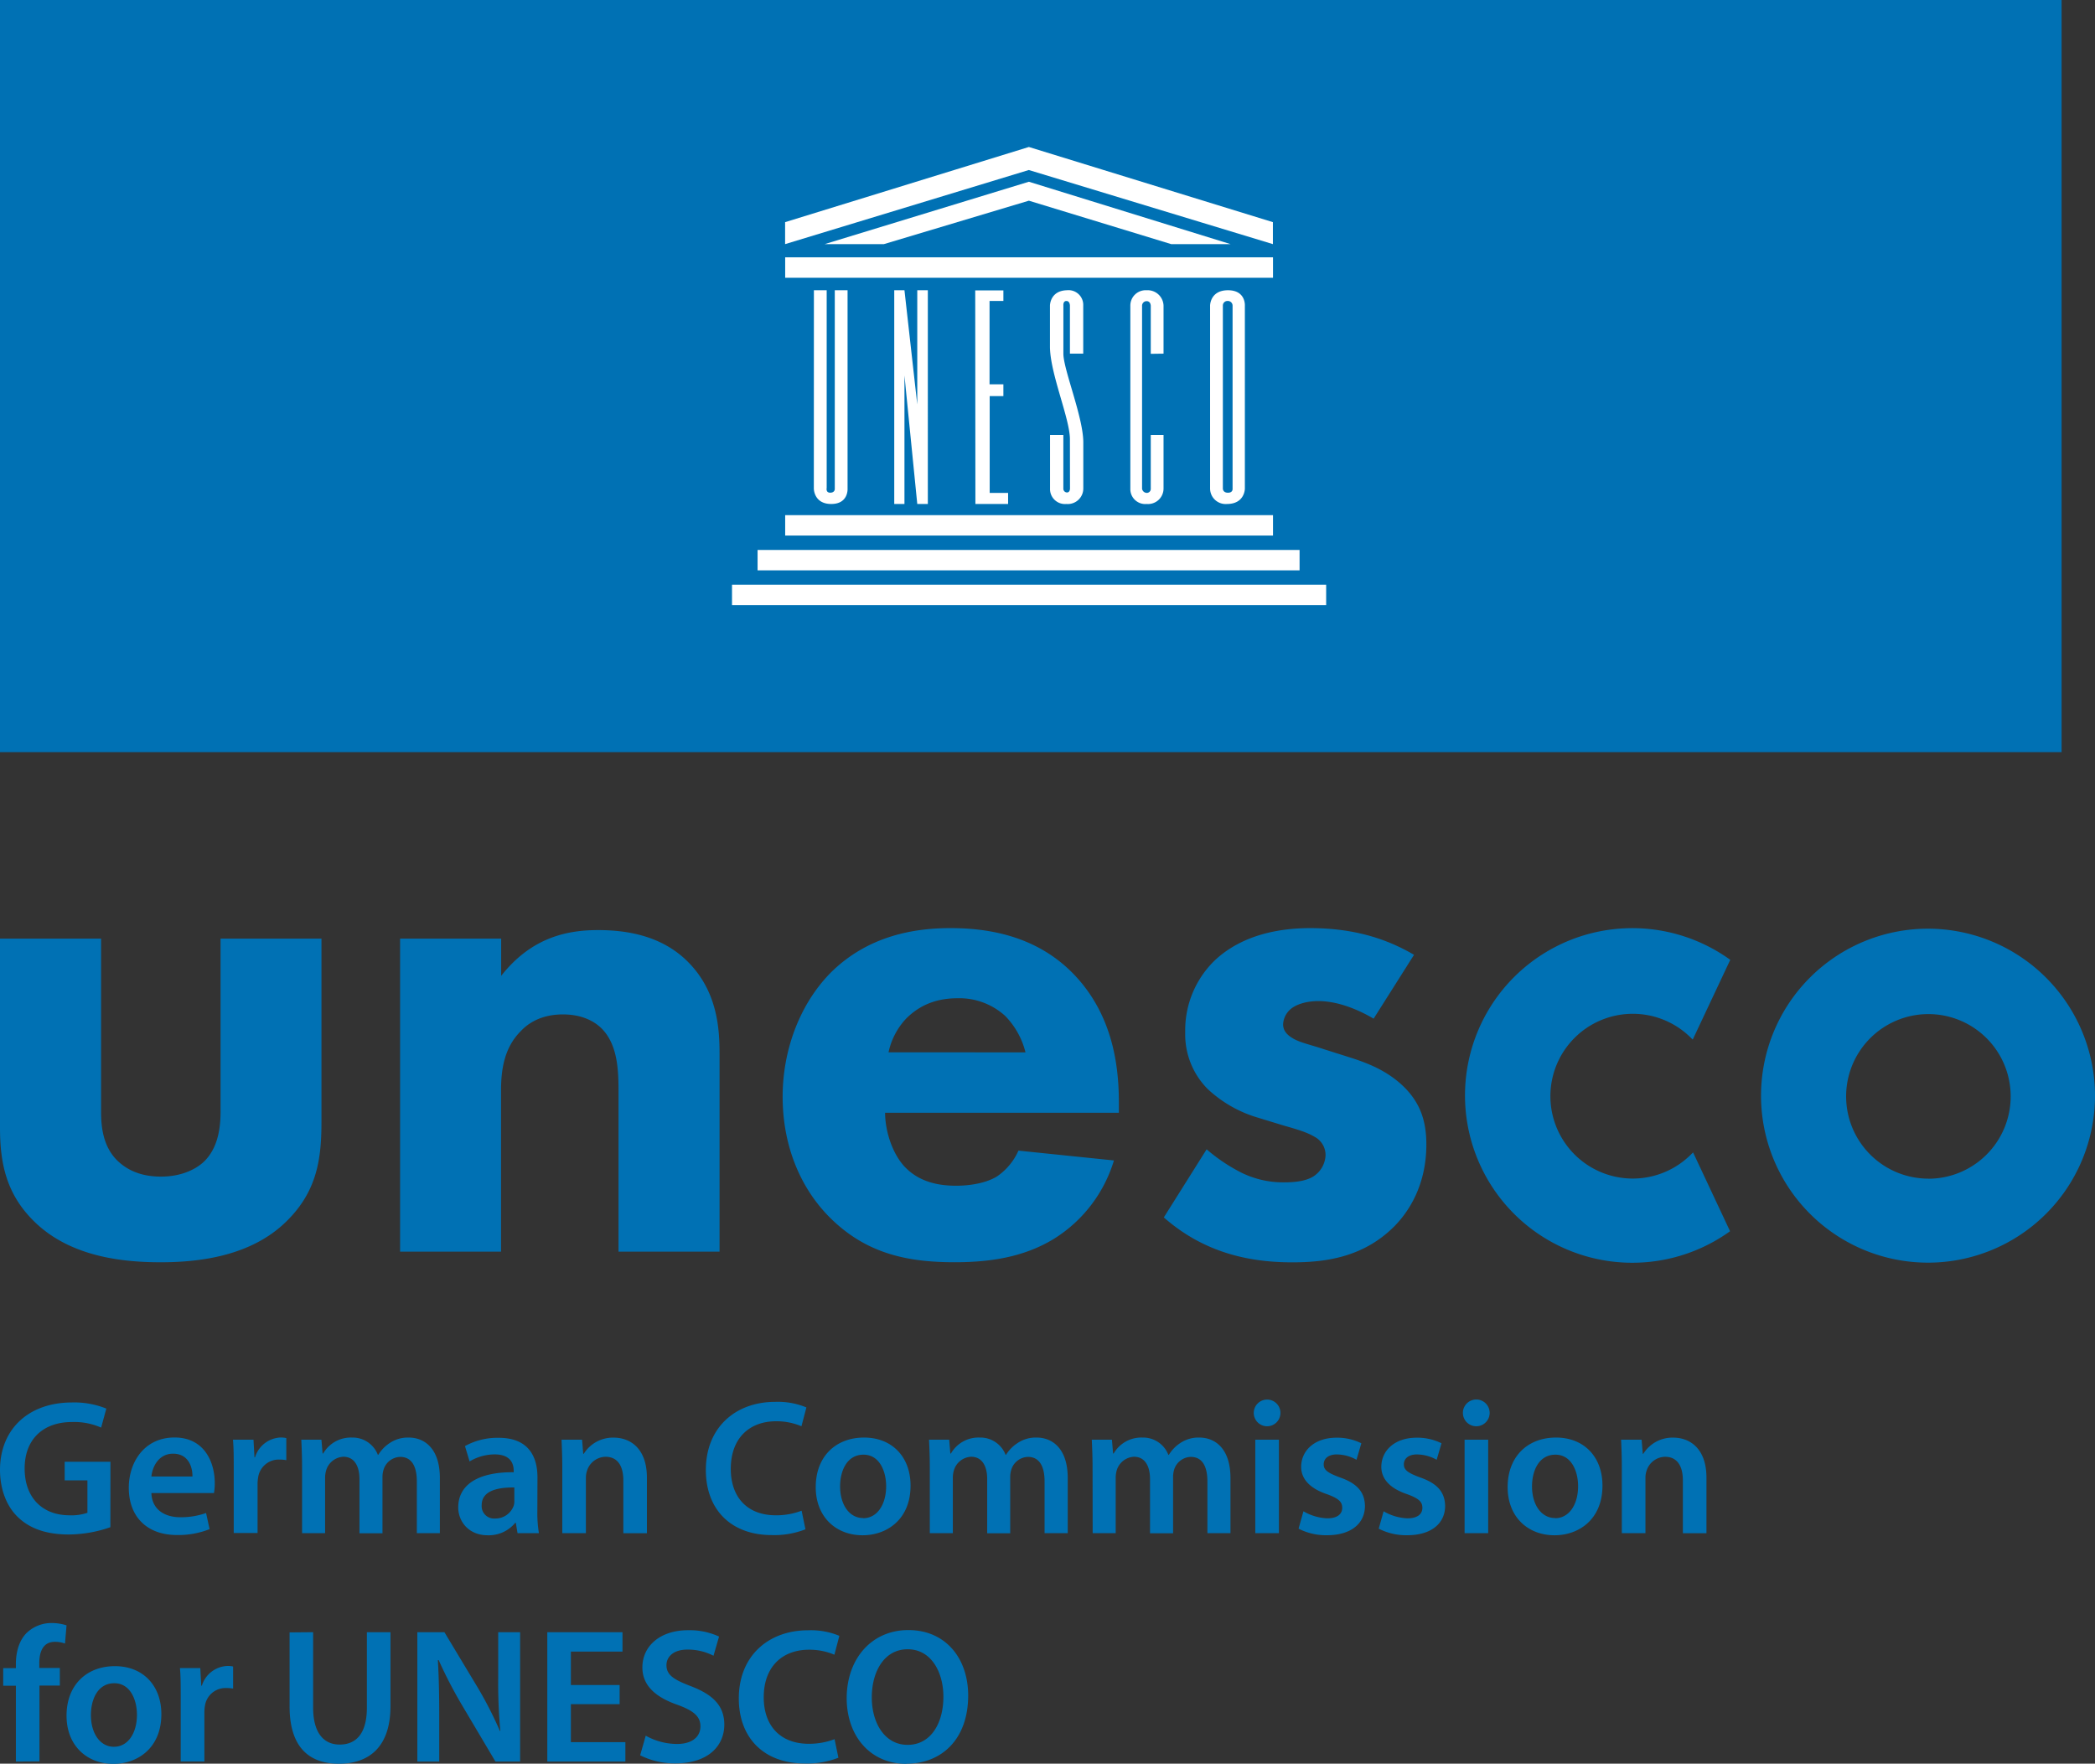
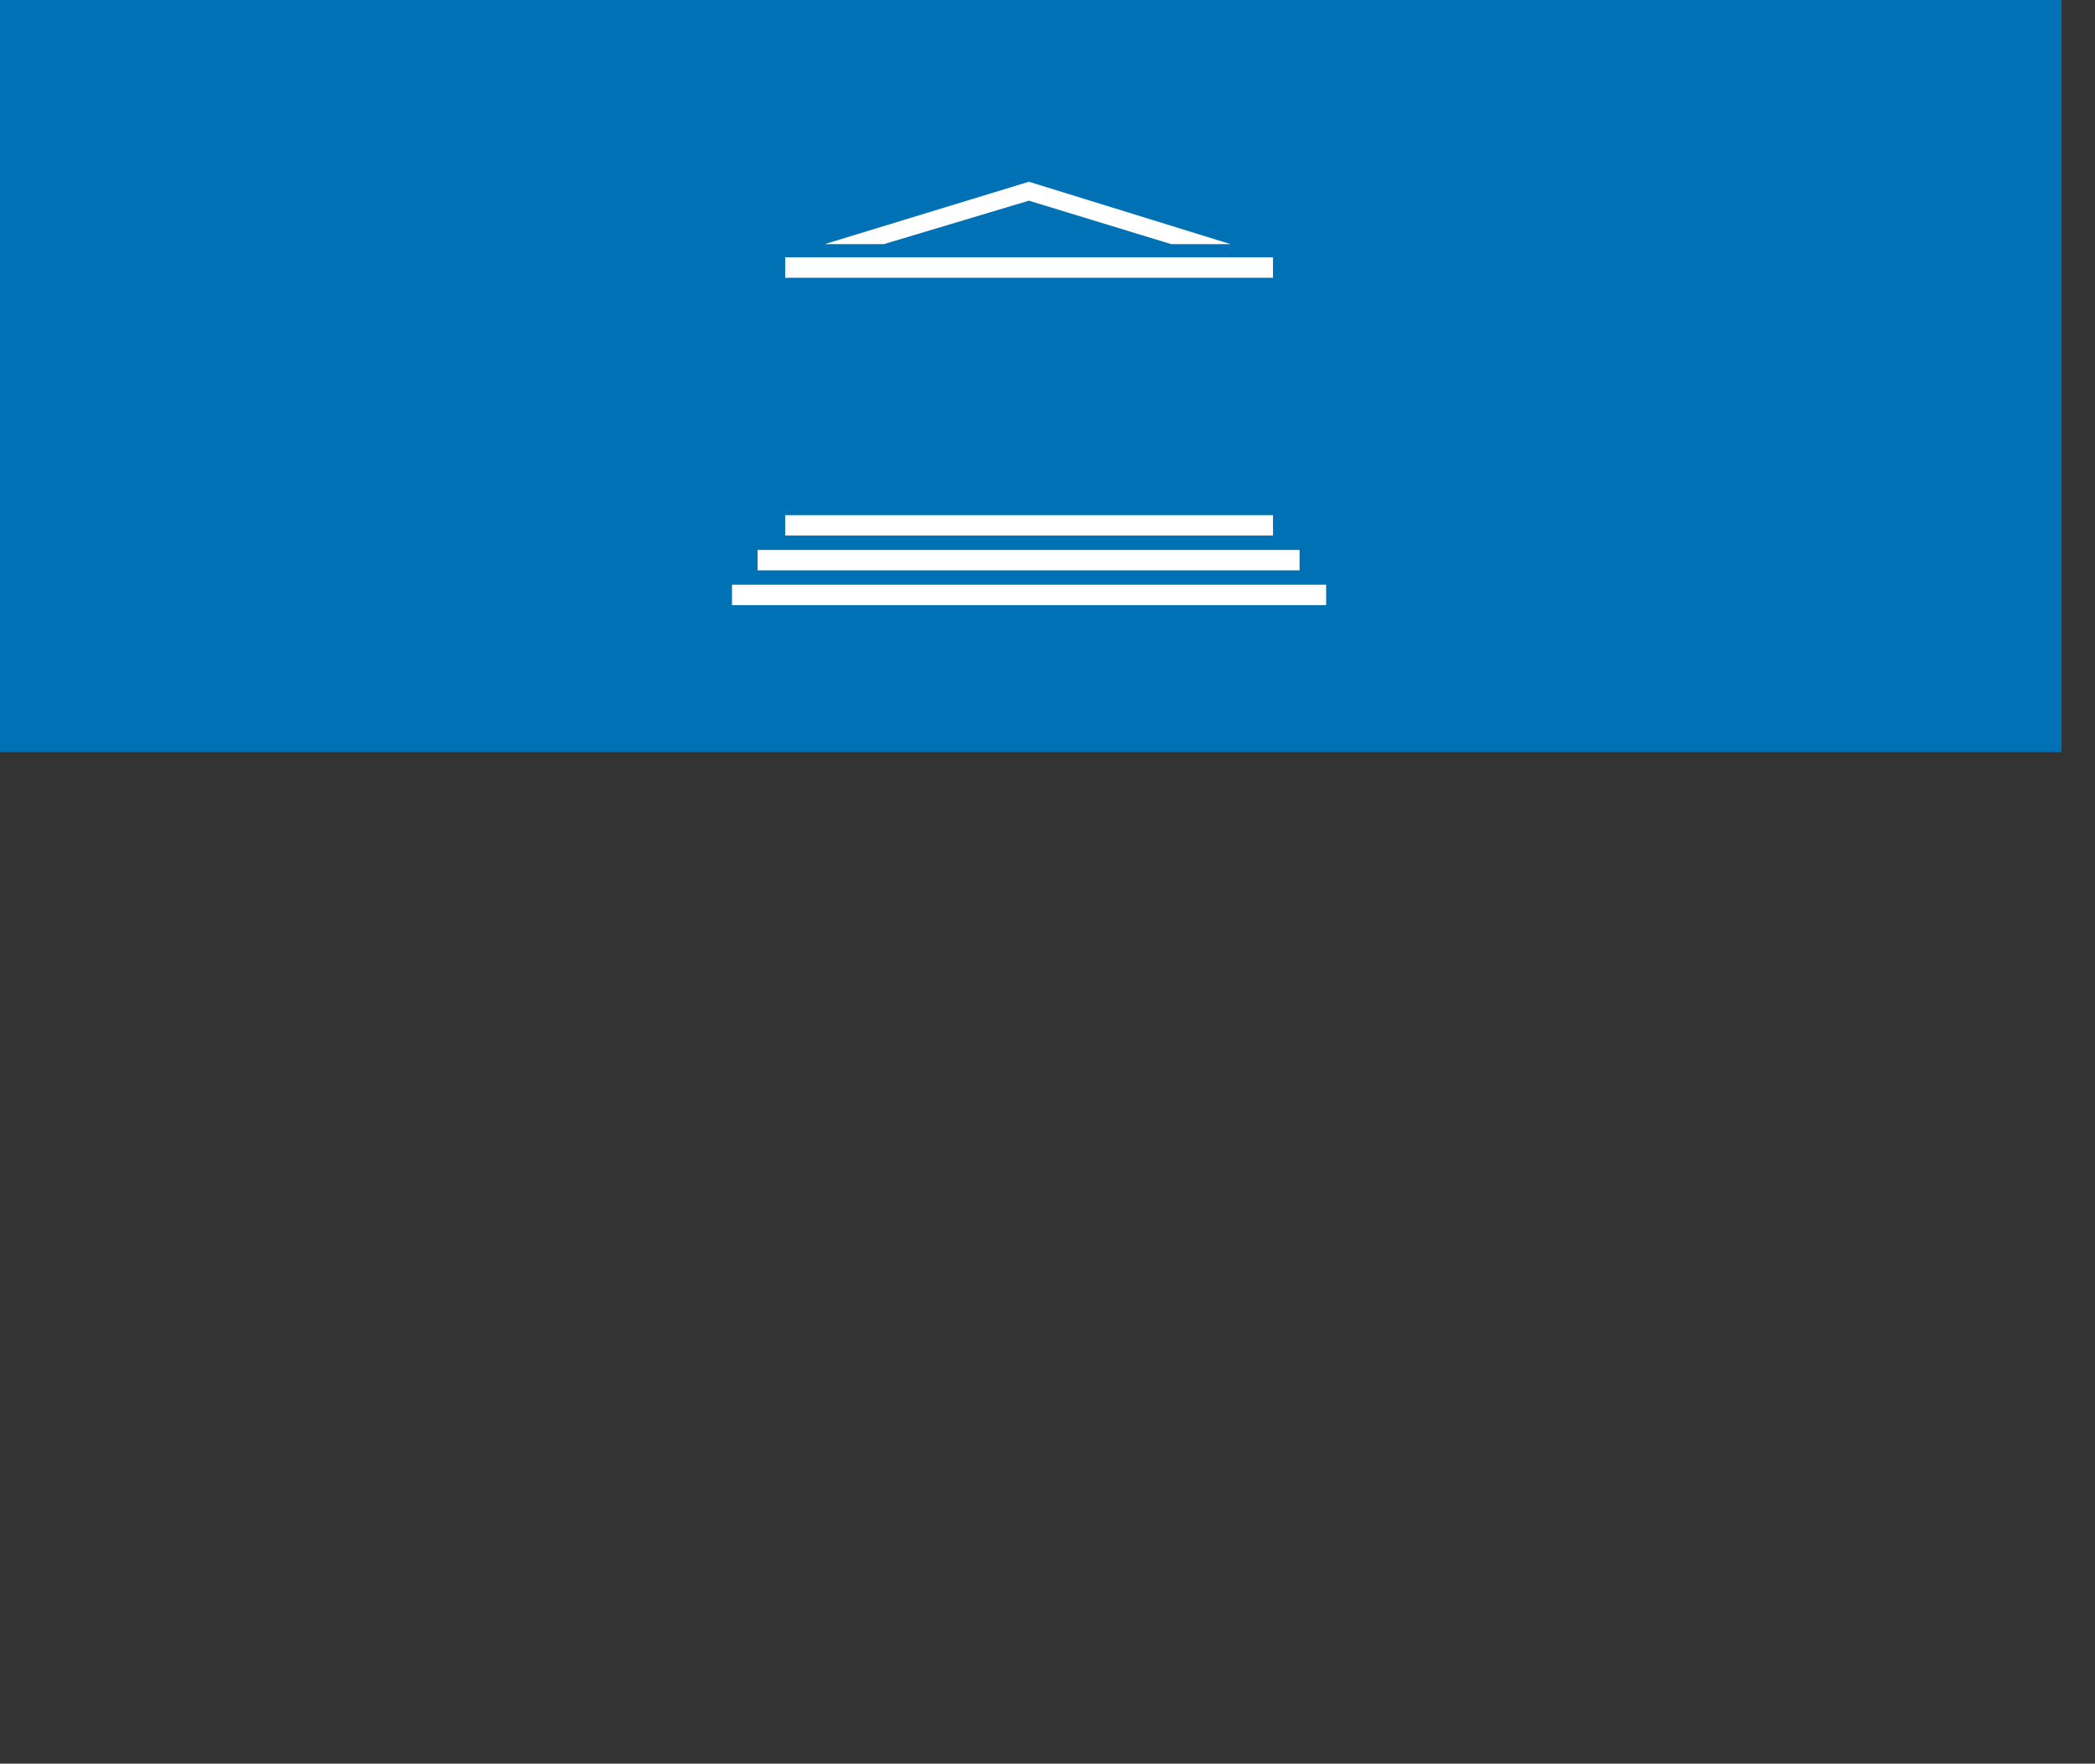
<svg xmlns="http://www.w3.org/2000/svg" viewBox="0 0 595.06 500.95">
  <rect x="0" y="0" width="595.06" height="500.95" fill="#333333" stroke="none" />
  <defs>
    <style>.b24a0ae8-502f-4577-b2d6-cb308eb2189c{fill:#0071b4}.fed2163c-fe5c-485e-98c8-6bdd0e26e779{fill:#fff}</style>
  </defs>
  <g id="af14146f-ebb4-451a-a4c2-faddcef7c968" data-name="Ebene 2">
    <g id="fe1ddb14-73fa-419a-81f9-1f78fdec1434" data-name="Ebene 1">
      <path d="M0 0h585.57v213.63H0z" class="b24a0ae8-502f-4577-b2d6-cb308eb2189c" />
      <path d="M223.02 146.32h138.56v5.8H223.02zM215.18 156.2h153.95v5.8H215.18zM207.92 166.08h168.76v5.8H207.92zM223.02 73.09h138.56v5.8H223.02zM251.06 69.34 292.24 57l40.43 12.34h16.85l-57.28-17.72-58 17.72Z" class="fed2163c-fe5c-485e-98c8-6bdd0e26e779" />
-       <path d="M292.24 41.75 223 63.1v6.24l69.22-21.05 69.33 21.05V63.1ZM231.16 138.79s0 4.36 4.94 4.36 4.64-4.36 4.64-4.36V82.44h-3.63v56.5s0 1-1.3 1-1-1.32-1-1.32V82.44h-3.63ZM254 143.15h2.9v-36.5l3.64 36.5h3V82.43h-3v32.45l-3.64-32.45H254ZM277.05 143.15h9.29V140h-5.23v-27.5H285v-3.34h-3.93V85.48H285v-3h-8ZM330.49 100.45V86.8a4.53 4.53 0 0 0-4.79-4.36 4.36 4.36 0 0 0-4.64 4.36v52a4.24 4.24 0 0 0 4.64 4.35 4.41 4.41 0 0 0 4.79-4.35v-15.26h-3.63v15.26a1.13 1.13 0 0 1-1.16 1.2 1.4 1.4 0 0 1-1.31-1.15v-52a1.28 1.28 0 0 1 1.31-1.31c1.16 0 1.16 1.31 1.16 1.31v13.65ZM350.1 138.79s.15 1.16-1.31 1.16-1.45-1.16-1.45-1.16v-52a1.28 1.28 0 0 1 1.31-1.3 1.33 1.33 0 0 1 1.45 1.3Zm3.49-52s.28-4.35-4.8-4.35-5.08 4.35-5.08 4.35v52a4.42 4.42 0 0 0 4.79 4.36c5.09 0 5.09-4.36 5.09-4.36ZM303.92 138.79s0 1.17-.95 1.08a1.06 1.06 0 0 1-.94-1.08v-15.25h-3.78v15.25a4.25 4.25 0 0 0 4.64 4.36 4.42 4.42 0 0 0 4.81-4.36s0-10.16 0-13.14c0-7.12-5.66-20.7-5.66-25.19V86.79s-.14-1.3.86-1.3 1 1.3 1 1.3v13.65h3.78V86.79a4.19 4.19 0 0 0-4.65-4.35c-4.8.14-4.8 4.35-4.8 4.35v11.63c0 7.62 5.67 20.47 5.67 26.35Z" class="fed2163c-fe5c-485e-98c8-6bdd0e26e779" />
-       <path d="M480.3 327.92a23.4 23.4 0 1 1-.09-33.22l.59.58 10.66-22.65-.4-.29A47.52 47.52 0 1 0 491 350l.4-.29-10.5-22.38ZM547.63 263.78a47.43 47.43 0 1 0 47.43 47.44 47.49 47.49 0 0 0-47.43-47.44Zm.12 71a23.37 23.37 0 1 1 23.36-23.36 23.39 23.39 0 0 1-23.36 23.38ZM28.71 266.61v49.05c0 4 .39 10.17 5 14.35 2 1.79 5.57 4.19 12 4.19 5.37 0 9.56-1.79 12.16-4.19 4.19-4 4.78-10 4.78-14.35v-49.05h28.66v51.84c0 10.17-1 19.74-10 28.51-10.17 10-25.13 11.57-35.69 11.57-11 0-25.72-1.6-35.89-11.57C1.59 339 0 330 0 320.25v-53.64ZM113.64 266.61h28.71v10.57c8.78-11.17 19.14-13 27.52-13 7.77 0 17.94 1.4 25.51 9 8.38 8.38 9 18.94 9 26.12v56.22h-28.7v-45.65c0-5.77-.21-13.15-4.79-17.74-2.19-2.18-5.78-4-11-4-6 0-9.77 2.38-12 4.78-4.78 4.78-5.58 11.17-5.58 16.94v45.66h-28.67ZM317.8 316.06h-66.4c0 4.78 1.8 11.16 5.39 15.15 4.38 4.79 10.36 5.58 14.75 5.58 4.19 0 8.57-.79 11.57-2.59a17.45 17.45 0 0 0 6.17-7.38l27.12 2.79a39.71 39.71 0 0 1-17.15 22.33c-8.57 5.19-18.14 6.58-28.11 6.58-13.35 0-25.12-2.39-35.49-12.76-7.77-7.78-13.35-19.53-13.35-34.29 0-12.76 4.58-25.92 13.55-35.09 10.77-10.76 24.13-12.76 34.09-12.76s24.33 1.79 35.3 13.36c10.56 11.17 12.56 25.12 12.56 36.08Zm-26.52-17.15a22.53 22.53 0 0 0-5.79-10.37 19.34 19.34 0 0 0-13.55-5c-7.38 0-11.77 3-14.56 5.78a20 20 0 0 0-5 9.57ZM390.16 289.34c-4.38-2.59-10.17-5-15.74-5-3 0-6.38.8-8.18 2.6a6.1 6.1 0 0 0-1.79 4c0 2 1.39 3.18 2.79 4 2 1.2 5 1.8 8.57 3l7.58 2.4c5 1.59 10.17 3.59 14.75 7.77 5.19 4.79 7 10.16 7 16.95 0 11.77-5.18 19.33-9.17 23.33-8.78 8.77-19.55 10.16-28.91 10.16-12 0-24.93-2.59-36.49-12.76l12.16-19.34a48.92 48.92 0 0 0 9.78 6.58 26.73 26.73 0 0 0 12 2.8c1.79 0 6.38 0 9-2a7.52 7.52 0 0 0 3-5.78 5.87 5.87 0 0 0-3.18-5.19c-2-1.19-4.58-2-8.77-3.18l-7.18-2.2a35.49 35.49 0 0 1-14.36-8.17 22 22 0 0 1-6.37-16.15 27.57 27.57 0 0 1 8.57-20.54c8-7.38 18.74-9 26.91-9 13.16 0 22.33 3.39 29.51 7.58ZM31.35 433.78a36.45 36.45 0 0 1-11.78 2.07c-6.21 0-11-1.58-14.45-4.9C1.85 427.84 0 423 0 417.43c.05-11.67 8.29-19.08 20.44-19.08a24.35 24.35 0 0 1 9.76 1.74l-1.47 5.4a18.93 18.93 0 0 0-8.34-1.58C12.54 403.91 7 408.54 7 417.1c0 8.39 5.13 13.3 12.76 13.3a14.07 14.07 0 0 0 5.07-.71v-9.21h-6.46v-5.29h13ZM43 424.08c.16 4.8 3.92 6.87 8.18 6.87a21.32 21.32 0 0 0 7.35-1.2l1 4.58a23.9 23.9 0 0 1-9.27 1.67c-8.61 0-13.68-5.29-13.68-13.41 0-7.36 4.47-14.29 13-14.29S61 415.41 61 421.24a16.38 16.38 0 0 1-.22 2.84Zm11.66-4.69c.06-2.45-1-6.49-5.5-6.49-4.14 0-5.89 3.76-6.16 6.49ZM66.39 417.48c0-3.6 0-6.21-.22-8.56H72l.28 5h.16a7.94 7.94 0 0 1 7.3-5.62 6.89 6.89 0 0 1 1.58.17v6.27a10.47 10.47 0 0 0-2-.17 5.91 5.91 0 0 0-6 5.07 11.57 11.57 0 0 0-.16 2v13.79h-6.77ZM85.8 416.83c0-3.06-.11-5.62-.22-7.91h5.72l.33 3.93h.16a9.07 9.07 0 0 1 8.18-4.53 7.66 7.66 0 0 1 7.36 4.91h.11a10.61 10.61 0 0 1 3.22-3.33 9.22 9.22 0 0 1 5.45-1.58c4.36 0 8.83 3 8.83 11.51v15.64h-6.54v-14.66c0-4.42-1.53-7-4.75-7a5.11 5.11 0 0 0-4.68 3.55 7.06 7.06 0 0 0-.33 2.23v15.92h-6.54V420.1c0-3.71-1.47-6.33-4.58-6.33a5.38 5.38 0 0 0-4.85 3.77 7.52 7.52 0 0 0-.33 2.23v15.7H85.8ZM152.63 429.09a35.47 35.47 0 0 0 .44 6.38H147l-.49-2.94h-.16a9.7 9.7 0 0 1-7.85 3.54c-5.34 0-8.34-3.87-8.34-7.9 0-6.65 5.94-10.09 15.75-10v-.44c0-1.75-.7-4.63-5.39-4.63a14 14 0 0 0-7.14 2l-1.31-4.36a19.1 19.1 0 0 1 9.59-2.35c8.51 0 11 5.4 11 11.23Zm-6.54-6.59c-4.74-.06-9.27.92-9.27 5a3.52 3.52 0 0 0 3.82 3.81 5.49 5.49 0 0 0 5.28-3.65 4.35 4.35 0 0 0 .17-1.47ZM159.71 416.83c0-3.06-.11-5.62-.21-7.91h5.83l.33 4h.16a9.75 9.75 0 0 1 8.5-4.58c4.64 0 9.43 3 9.43 11.4v15.75h-6.7v-15c0-3.82-1.42-6.71-5.07-6.71a5.62 5.62 0 0 0-5.23 3.93 6.15 6.15 0 0 0-.33 2.13v15.64h-6.71ZM228.78 434.38a24.35 24.35 0 0 1-9.54 1.64c-11.67 0-18.75-7.31-18.75-18.48 0-12.11 8.45-19.36 19.68-19.36a21.15 21.15 0 0 1 8.88 1.58l-1.41 5.35a18 18 0 0 0-7.2-1.42c-7.47 0-12.87 4.69-12.87 13.52 0 8.07 4.69 13.19 12.81 13.19a20.2 20.2 0 0 0 7.31-1.31ZM245 436.07c-7.47 0-13.3-5.12-13.3-13.68 0-8.72 5.72-14.07 13.73-14.07s13.2 5.56 13.2 13.63c0 9.76-6.87 14.12-13.58 14.12Zm.22-4.85c3.81 0 6.48-3.71 6.48-9.11 0-4.14-1.85-8.93-6.43-8.93-4.74 0-6.65 4.63-6.65 9 0 5.13 2.56 9 6.54 9ZM264.1 416.83c0-3.06-.11-5.62-.22-7.91h5.73l.32 3.93h.17a9 9 0 0 1 8.17-4.53 7.66 7.66 0 0 1 7.36 4.91h.11a10.61 10.61 0 0 1 3.26-3.33 9.22 9.22 0 0 1 5.45-1.58c4.36 0 8.83 3 8.83 11.51v15.64h-6.58v-14.66c0-4.42-1.53-7-4.74-7a5.12 5.12 0 0 0-4.69 3.55 7.06 7.06 0 0 0-.33 2.23v15.92h-6.54V420.1c0-3.71-1.47-6.33-4.58-6.33a5.38 5.38 0 0 0-4.85 3.77 7.52 7.52 0 0 0-.33 2.23v15.7h-6.54ZM310.33 416.83c0-3.06-.11-5.62-.22-7.91h5.72l.33 3.93h.16a9.06 9.06 0 0 1 8.18-4.53 7.67 7.67 0 0 1 7.36 4.91h.14a10.48 10.48 0 0 1 3.21-3.33 9.26 9.26 0 0 1 5.45-1.58c4.37 0 8.84 3 8.84 11.51v15.64h-6.55v-14.66c0-4.42-1.52-7-4.74-7a5.12 5.12 0 0 0-4.69 3.55 7.37 7.37 0 0 0-.32 2.23v15.92h-6.55V420.1c0-3.71-1.47-6.33-4.57-6.33a5.41 5.41 0 0 0-4.86 3.77 7.86 7.86 0 0 0-.32 2.23v15.7h-6.54ZM359.88 405.11a3.79 3.79 0 1 1 .05 0Zm-3.33 30.36v-26.55h6.71v26.55ZM370.23 429.26a14.6 14.6 0 0 0 6.76 2c2.95 0 4.25-1.26 4.25-3s-1.09-2.67-4.36-3.87c-5.18-1.74-7.3-4.58-7.3-7.74 0-4.69 3.87-8.29 10-8.29a15.4 15.4 0 0 1 7.09 1.58l-1.37 4.69a11.77 11.77 0 0 0-5.61-1.52c-2.4 0-3.71 1.19-3.71 2.83s1.25 2.45 4.63 3.71c4.86 1.69 7 4.14 7.09 8.07 0 4.85-3.76 8.34-10.79 8.34a17.12 17.12 0 0 1-8.07-1.86ZM393 429.26a14.6 14.6 0 0 0 6.76 2c2.95 0 4.25-1.26 4.25-3s-1.09-2.67-4.36-3.87c-5.18-1.74-7.3-4.58-7.3-7.74 0-4.69 3.87-8.29 10-8.29a15.4 15.4 0 0 1 7.09 1.58l-1.37 4.69a11.77 11.77 0 0 0-5.61-1.52c-2.4 0-3.71 1.19-3.71 2.83s1.25 2.45 4.63 3.71c4.86 1.69 7 4.14 7.09 8.07 0 4.85-3.76 8.34-10.79 8.34a17.12 17.12 0 0 1-8.07-1.86ZM419.29 405.11a3.8 3.8 0 1 1 .06 0ZM416 435.47v-26.55h6.7v26.55ZM441.53 436.07c-7.47 0-13.3-5.12-13.3-13.68 0-8.72 5.72-14.07 13.74-14.07s13.19 5.56 13.19 13.63c0 9.76-6.87 14.12-13.57 14.12Zm.22-4.85c3.82 0 6.49-3.71 6.49-9.11 0-4.14-1.86-8.93-6.44-8.93-4.74 0-6.65 4.63-6.65 9 0 5.13 2.57 9 6.55 9ZM460.66 416.83c0-3.06-.1-5.62-.21-7.91h5.83l.33 4h.16a9.75 9.75 0 0 1 8.5-4.58c4.64 0 9.43 3 9.43 11.4v15.75H478v-15c0-3.82-1.42-6.71-5.07-6.71a5.63 5.63 0 0 0-5.23 3.93 6.15 6.15 0 0 0-.33 2.13v15.64h-6.71ZM4.51 500.35v-21.54H.91v-5h3.6v-1.15c0-3.43.93-6.86 3.22-9a10.15 10.15 0 0 1 6.92-2.66 13.81 13.81 0 0 1 4.25.66l-.44 5.17a8.15 8.15 0 0 0-2.89-.49c-3.32 0-4.41 2.78-4.41 6.06v1.36H17v5h-5.79v21.54ZM32.2 501c-7.47 0-13.3-5.13-13.3-13.69 0-8.72 5.72-14.06 13.74-14.06s13.19 5.56 13.19 13.63c0 9.7-6.83 14.12-13.58 14.12Zm.22-4.86c3.81 0 6.48-3.7 6.48-9.1 0-4.14-1.85-8.94-6.43-8.94-4.74 0-6.65 4.63-6.65 9.05 0 5.12 2.56 9 6.54 9ZM51.33 482.36c0-3.6 0-6.22-.22-8.56h5.78l.28 5h.16a7.94 7.94 0 0 1 7.3-5.61 6.92 6.92 0 0 1 1.58.16v6.27a10.55 10.55 0 0 0-2-.16 5.9 5.9 0 0 0-6 5.07 11.53 11.53 0 0 0-.16 2v13.8h-6.72ZM88.94 463.6V485c0 7.19 3 10.52 7.53 10.52 4.85 0 7.74-3.33 7.74-10.52v-21.4h6.7v21c0 11.34-5.83 16.36-14.66 16.36-8.51 0-14-4.75-14-16.3v-21ZM118.54 500.35V463.6h7.69l9.48 15.76a109.34 109.34 0 0 1 6.29 12.32l.11-.06a148.43 148.43 0 0 1-.6-15.21V463.6h6.22v36.75h-7l-9.6-16.19a128.7 128.7 0 0 1-6.54-12.65l-.22.05c.28 4.75.39 9.6.39 15.65v13.14ZM176 484.05h-13.85v10.79h15.48v5.51h-22.18V463.6h21.36v5.51h-14.66v9.49H176ZM183.41 493a18.34 18.34 0 0 0 8.89 2.35c4.25 0 6.65-2 6.65-5 0-2.78-1.86-4.42-6.49-6.11-6.11-2.12-10-5.39-10-10.63 0-6.05 5-10.57 13-10.57a20 20 0 0 1 8.78 1.8l-1.58 5.45a16 16 0 0 0-7.36-1.75c-4.25 0-6 2.24-6 4.42 0 2.83 2.12 4.14 7 6 6.38 2.45 9.43 5.67 9.43 10.9 0 5.94-4.47 11-13.9 11a21.9 21.9 0 0 1-10-2.29ZM238.14 499.26a24.39 24.39 0 0 1-9.54 1.63c-11.67 0-18.75-7.3-18.75-18.48 0-12.1 8.45-19.35 19.68-19.35a21 21 0 0 1 8.88 1.58L237 470a18.15 18.15 0 0 0-7.2-1.42c-7.47 0-12.87 4.69-12.87 13.52 0 8.07 4.69 13.2 12.81 13.2a20.41 20.41 0 0 0 7.31-1.31ZM257.49 501c-10.41 0-17-8-17-18.7.05-11.3 7.19-19.3 17.51-19.3 10.68 0 17 8.13 17 18.59 0 12.32-7.46 19.36-17.5 19.36Zm.33-5.4c6.48 0 10.14-6 10.14-13.68 0-6.93-3.44-13.47-10.14-13.47s-10.2 6.38-10.2 13.68 3.71 13.47 10.14 13.47Z" class="b24a0ae8-502f-4577-b2d6-cb308eb2189c" />
    </g>
  </g>
</svg>